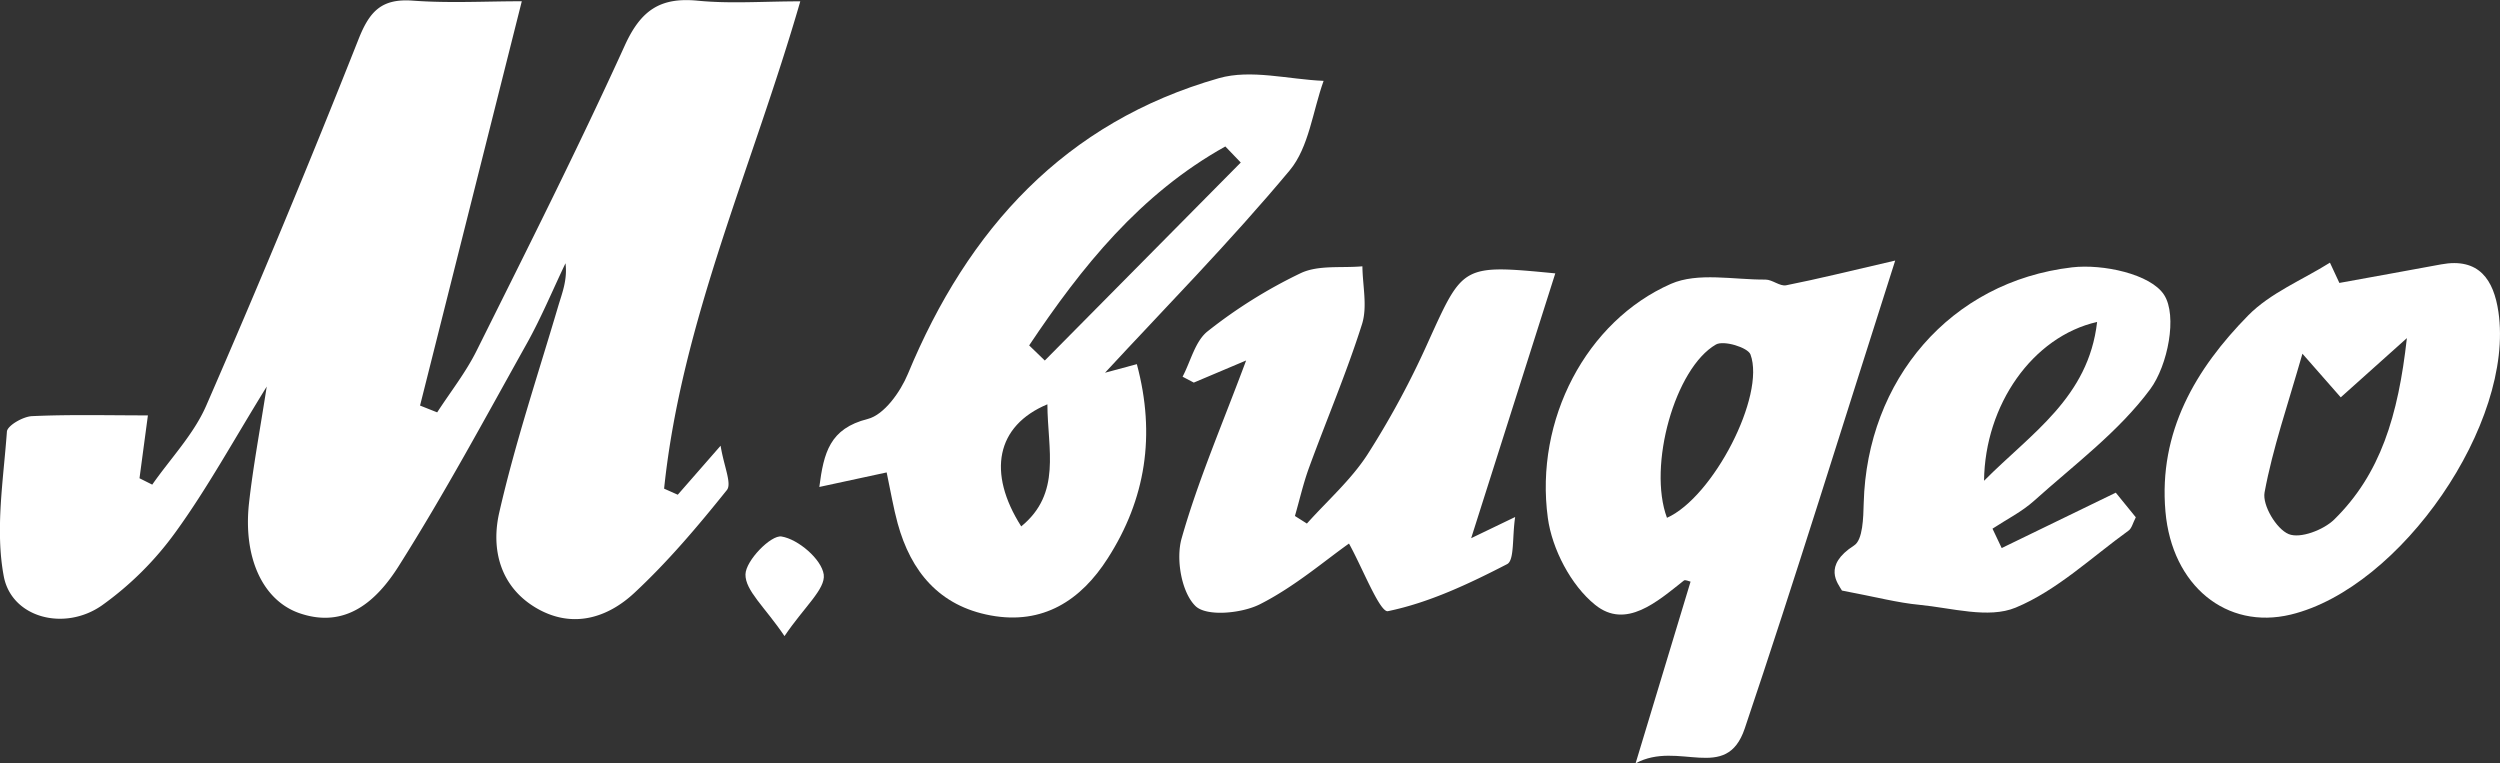
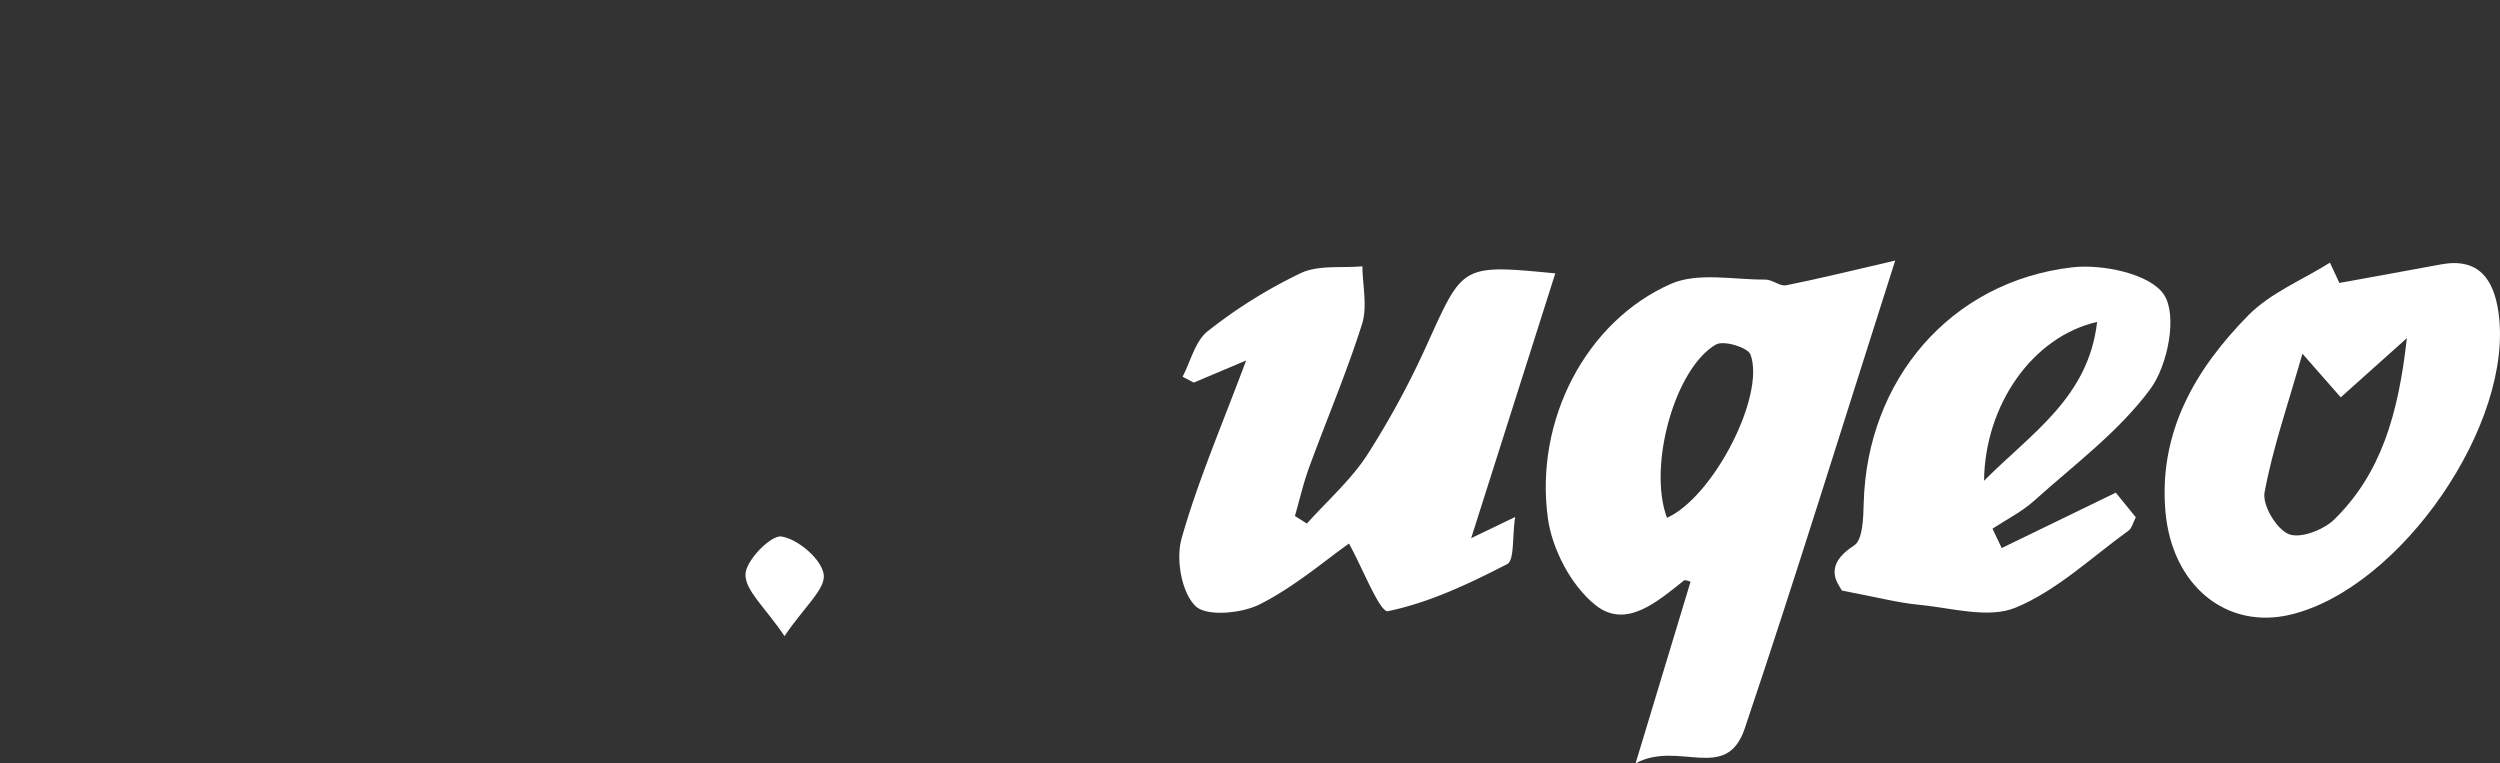
<svg xmlns="http://www.w3.org/2000/svg" viewBox="0 0 933.7 285.08">
  <rect x="0" y="0" width="933.7" height="285.08" fill="#333333" stroke="none" />
  <defs>
    <style>.cls-1{fill:#fff;}</style>
  </defs>
  <g id="Слой_2" data-name="Слой 2">
    <g id="Слой_1-2" data-name="Слой 1">
-       <path class="cls-1" d="M56.86,181c6.83-9.79,15.49-18.78,20.16-29.5Q106.6,83.61,133.88,14.7C138.06,4.09,142.58-.6,154.16.24c13.52,1,27.17.23,40.72.23-12.93,51.39-25.46,101.18-38,151l6.4,2.54c4.95-7.64,10.68-14.9,14.71-23,18.85-37.85,37.89-75.63,55.39-114.1,5.93-13,13.13-18,27.09-16.66,12.22,1.2,24.65.25,38.42.25-17.91,62-44.35,119.48-50.86,182l5.1,2.27,16-18.3c1.25,7.75,4.27,14.15,2.34,16.56-10.78,13.44-22,26.74-34.58,38.43-10,9.31-23,13.41-36.31,5.79-13.89-8-17.24-22.2-14.12-35.83,5.94-26,14.44-51.42,22-77,1.49-5,3.51-9.9,2.74-16.1-4.75,9.94-9,20.18-14.34,29.79-15.64,28-30.87,56.32-48,83.39-7.91,12.47-19.52,23.74-37.34,17.4C98,224,90.78,208.09,93,187.92c1.49-13.4,4-26.68,6.62-43.55-12.51,20.26-22.2,38-33.95,54.23a119.56,119.56,0,0,1-27.61,27.51c-14,9.78-33.75,4.64-36.66-10.91-3.25-17.36-.12-36,1.18-54,.16-2.24,6-5.63,9.39-5.78,14.22-.65,28.48-.28,43.27-.28-1.18,8.8-2.16,16.14-3.14,23.48Z" />
-       <path class="cls-1" d="M412.7,139.21,424.59,136c7.1,26.5,3.3,50.44-10.88,72.54-10,15.67-24.17,24.92-43.72,21.31-19.14-3.54-29.79-16.33-34.74-34.41-1.57-5.71-2.53-11.59-4.1-19L306,181.87c1.66-12.77,3.84-21.8,18.09-25.4,6.12-1.54,12.21-10.11,15-16.85,22.44-54.16,58.64-94,116.14-110.42,12-3.42,26,.46,39.11,1-4.07,11.29-5.46,24.8-12.68,33.45C459.34,90.41,434.78,115.33,412.7,139.21ZM463.4,60.7l-5.76-6C425.82,72.43,404,99.64,384.37,129l5.84,5.65ZM391.18,151c-19.13,8-22.54,25.52-9.77,45.6C396.55,184.21,391.26,167.93,391.18,151Z" />
      <path class="cls-1" d="M707.82,97.31c-20.05,62.74-37.39,119-56.2,174.78-6.88,20.41-24.7,4.28-40.76,13,8-26.4,14.26-47.14,20.53-67.86-.64-.13-2-.81-2.48-.42-9.95,7.87-21.66,18.37-33.16,9.08-9-7.24-16.08-20.8-17.66-32.42-5-36.68,14.4-73.55,45.93-87.44,10.09-4.44,23.48-1.52,35.36-1.61,2.57,0,5.37,2.59,7.7,2.13C679.09,104.17,691,101.2,707.82,97.31Zm-85.24,96.08c17.28-7.74,36.86-45.65,31.19-61-1-2.64-10-5.37-12.89-3.73C625.57,137.45,615.36,174,622.58,193.39Z" />
      <path class="cls-1" d="M488.1,195.54c7.62-8.52,16.44-16.26,22.59-25.74a322.3,322.3,0,0,0,22.79-42.29c13-28.6,12.57-28.78,47.39-25.41L549.45,201l16.43-7.91c-1.14,7.6-.23,16.18-3,17.6-14.22,7.33-29.07,14.38-44.52,17.57-3,.61-9.62-16.42-14.54-25.25-8.95,6.3-20.29,16.11-33.27,22.67-6.83,3.45-20,4.69-24.09.64-5.21-5.12-7.34-17.53-5.16-25.21,6.1-21.55,15.09-42.29,24.1-66.48l-19.54,8.26-4.19-2.2c3.05-5.79,4.71-13.34,9.41-17A183.87,183.87,0,0,1,485.83,102c6.6-3.1,15.25-1.83,23-2.54.07,7.23,1.93,15-.14,21.59-5.73,18.1-13.22,35.65-19.75,53.51-2.17,5.9-3.56,12.09-5.31,18.15Z" />
      <path class="cls-1" d="M873.71,105.67c12.67-2.31,25.34-4.58,38-6.93,14.24-2.63,19.66,5.86,21.4,17.74,6.09,41.46-36.38,103.13-77.57,113.06-24,5.78-44.37-10.81-46.79-38.49-2.6-29.74,11.24-53.24,30.9-73.24,8.29-8.43,20.25-13.25,30.54-19.71Zm-13.8,26.43c-5.51,19.3-11.1,35.32-14.14,51.81-.88,4.76,4.4,13.66,9,15.56,4.3,1.79,13-1.53,17-5.43,17.25-16.93,23.9-38.65,27.15-67.76L874.22,148.4Z" />
      <path class="cls-1" d="M747.59,204.69,790.2,184l7.48,9.2c-1.09,2.09-1.5,4.14-2.74,5-13.85,10-26.76,22.36-42.15,28.74-10.13,4.2-23.91.1-36-1.06-8.06-.76-16-2.88-28.86-5.32-1.5-2.64-7.32-9.24,4.55-16.85,3.28-2.1,3.43-10.37,3.58-15.86,1.22-45.9,32.32-82.69,77.81-88,11.45-1.33,29.32,2.46,34.37,10.27s1.39,26.36-5.17,35.23c-11.76,15.89-28.4,28.23-43.36,41.67-4.59,4.13-10.34,7-15.55,10.43ZM741,179.56c17.67-17.81,39-31.07,42.23-59.32C759.13,125.72,741.32,151.19,741,179.56Z" />
      <path class="cls-1" d="M293,237.57c-7.34-10.87-14.7-17-14.58-23.06.1-5.15,9.53-14.79,13.46-14.14,6.22,1,14.94,8.47,15.77,14.19C308.38,220,300.36,226.65,293,237.57Z" />
    </g>
  </g>
</svg>